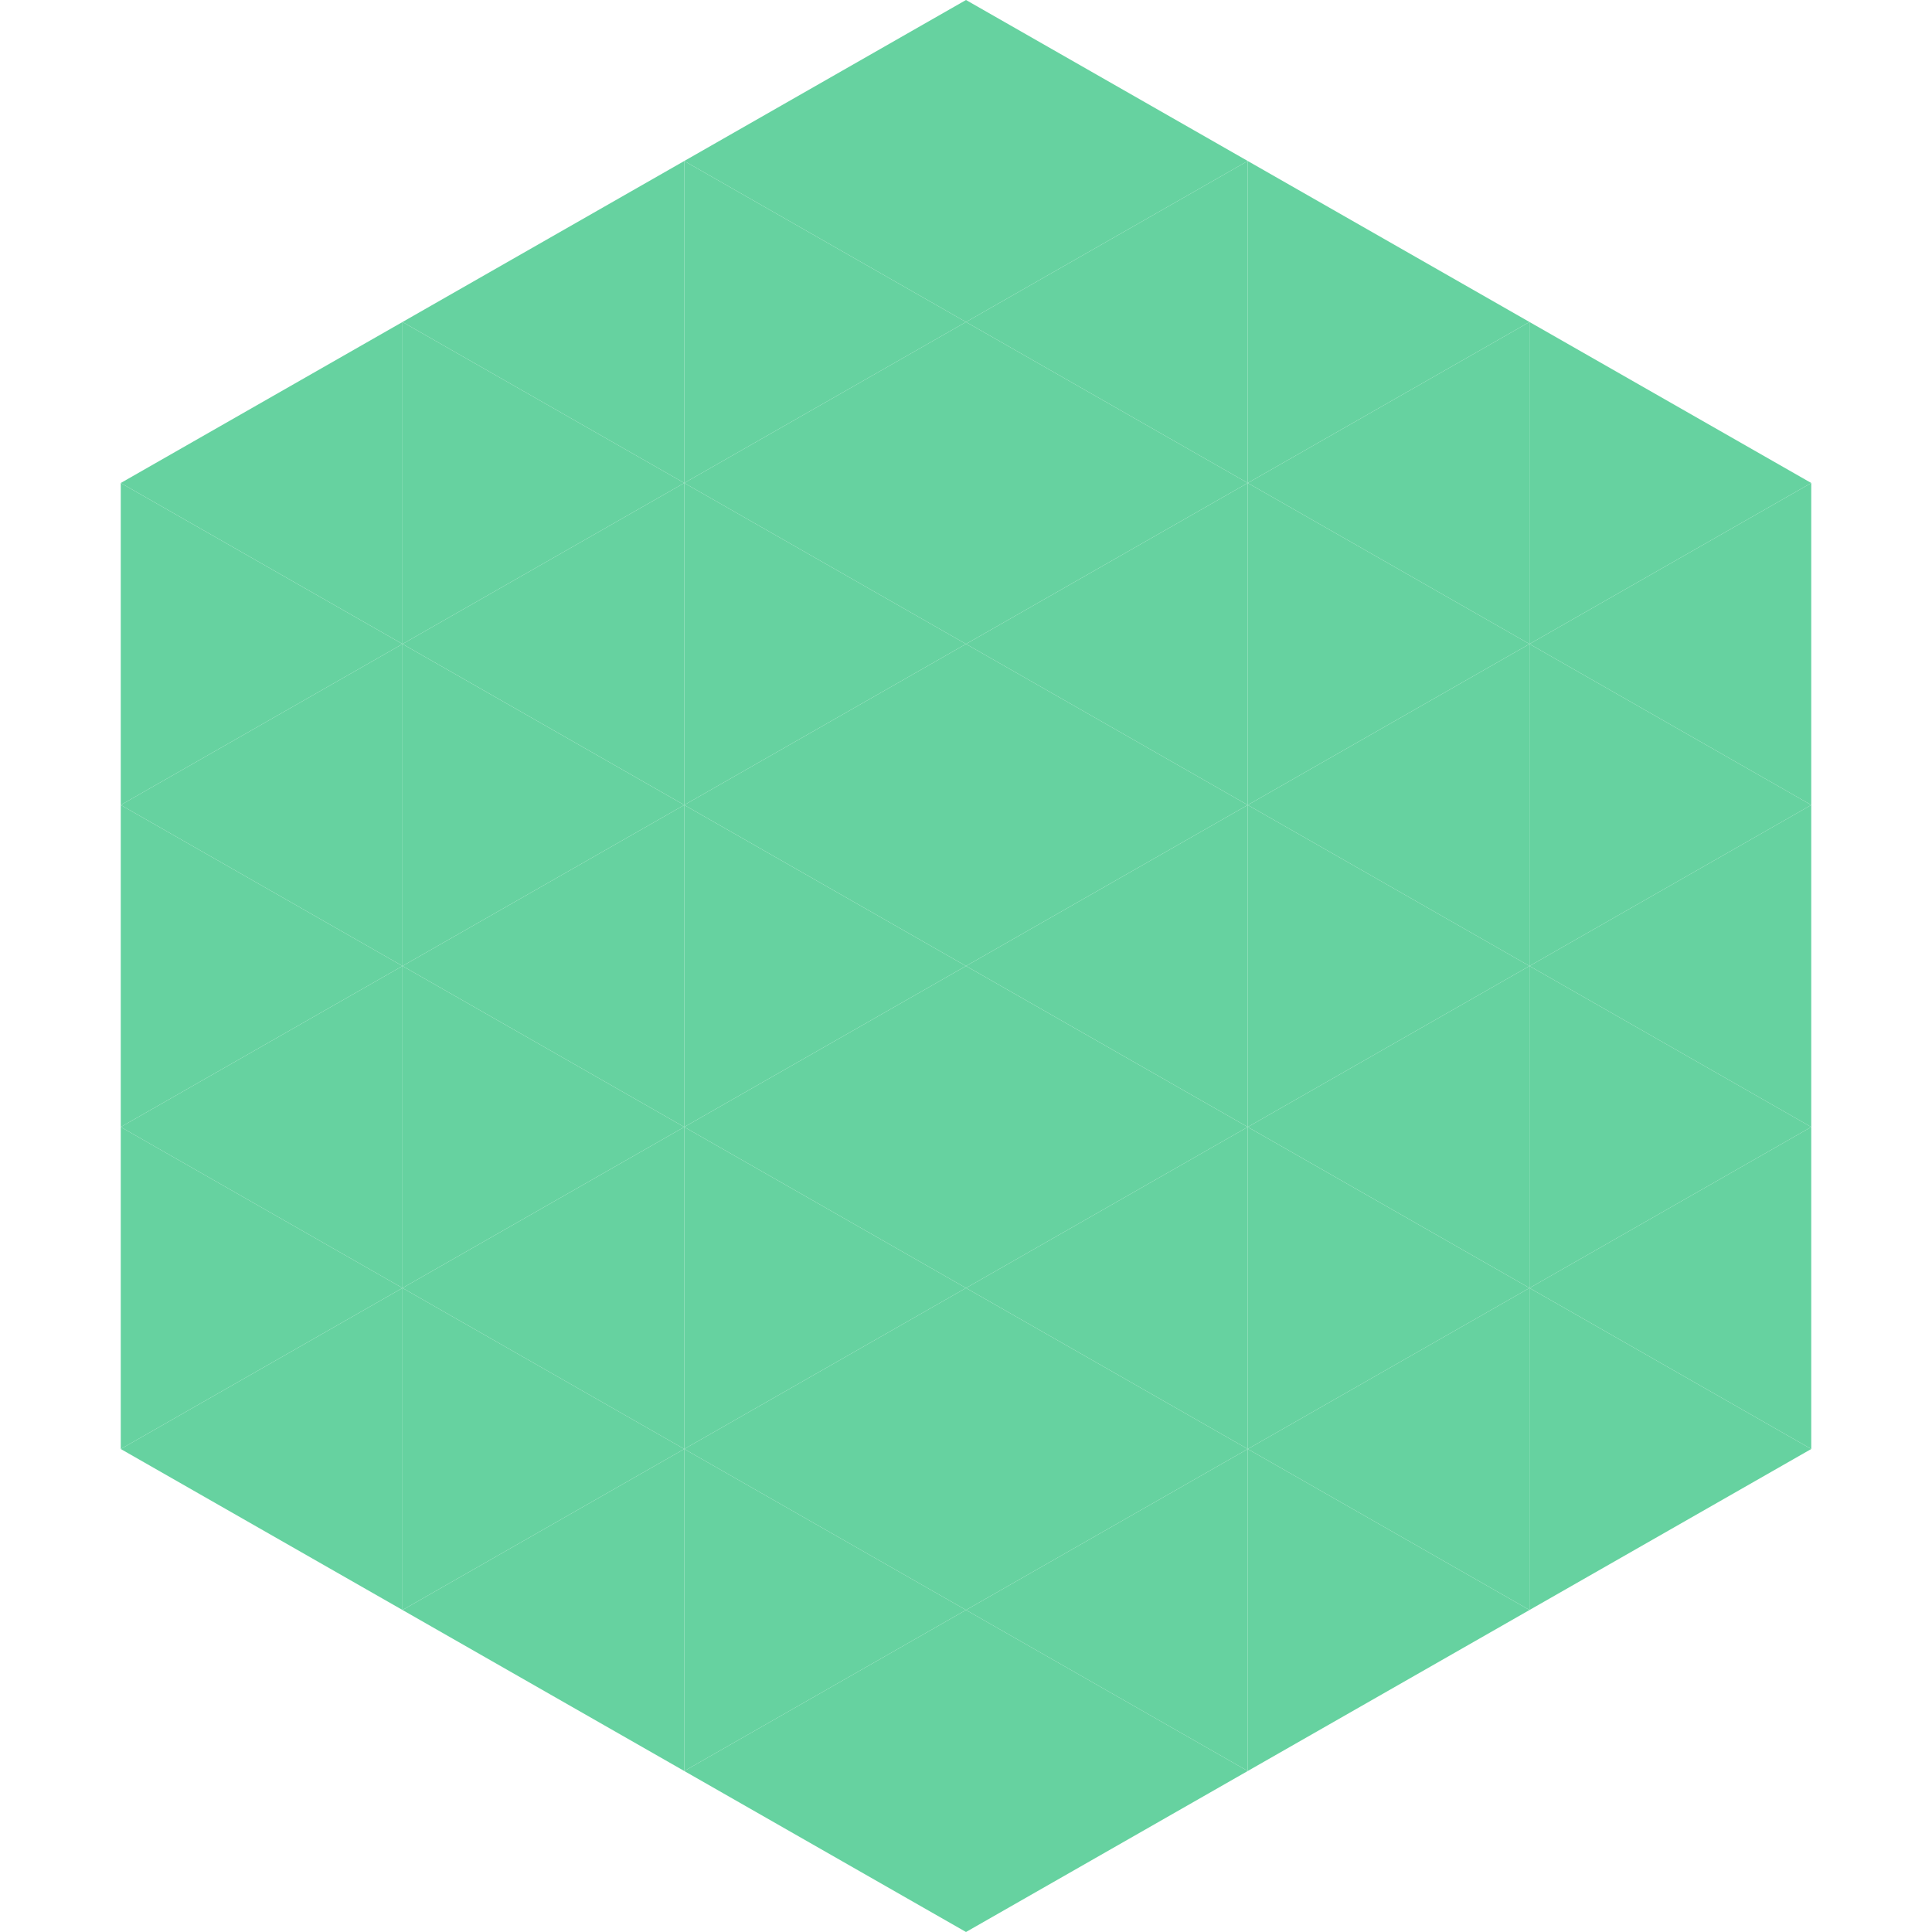
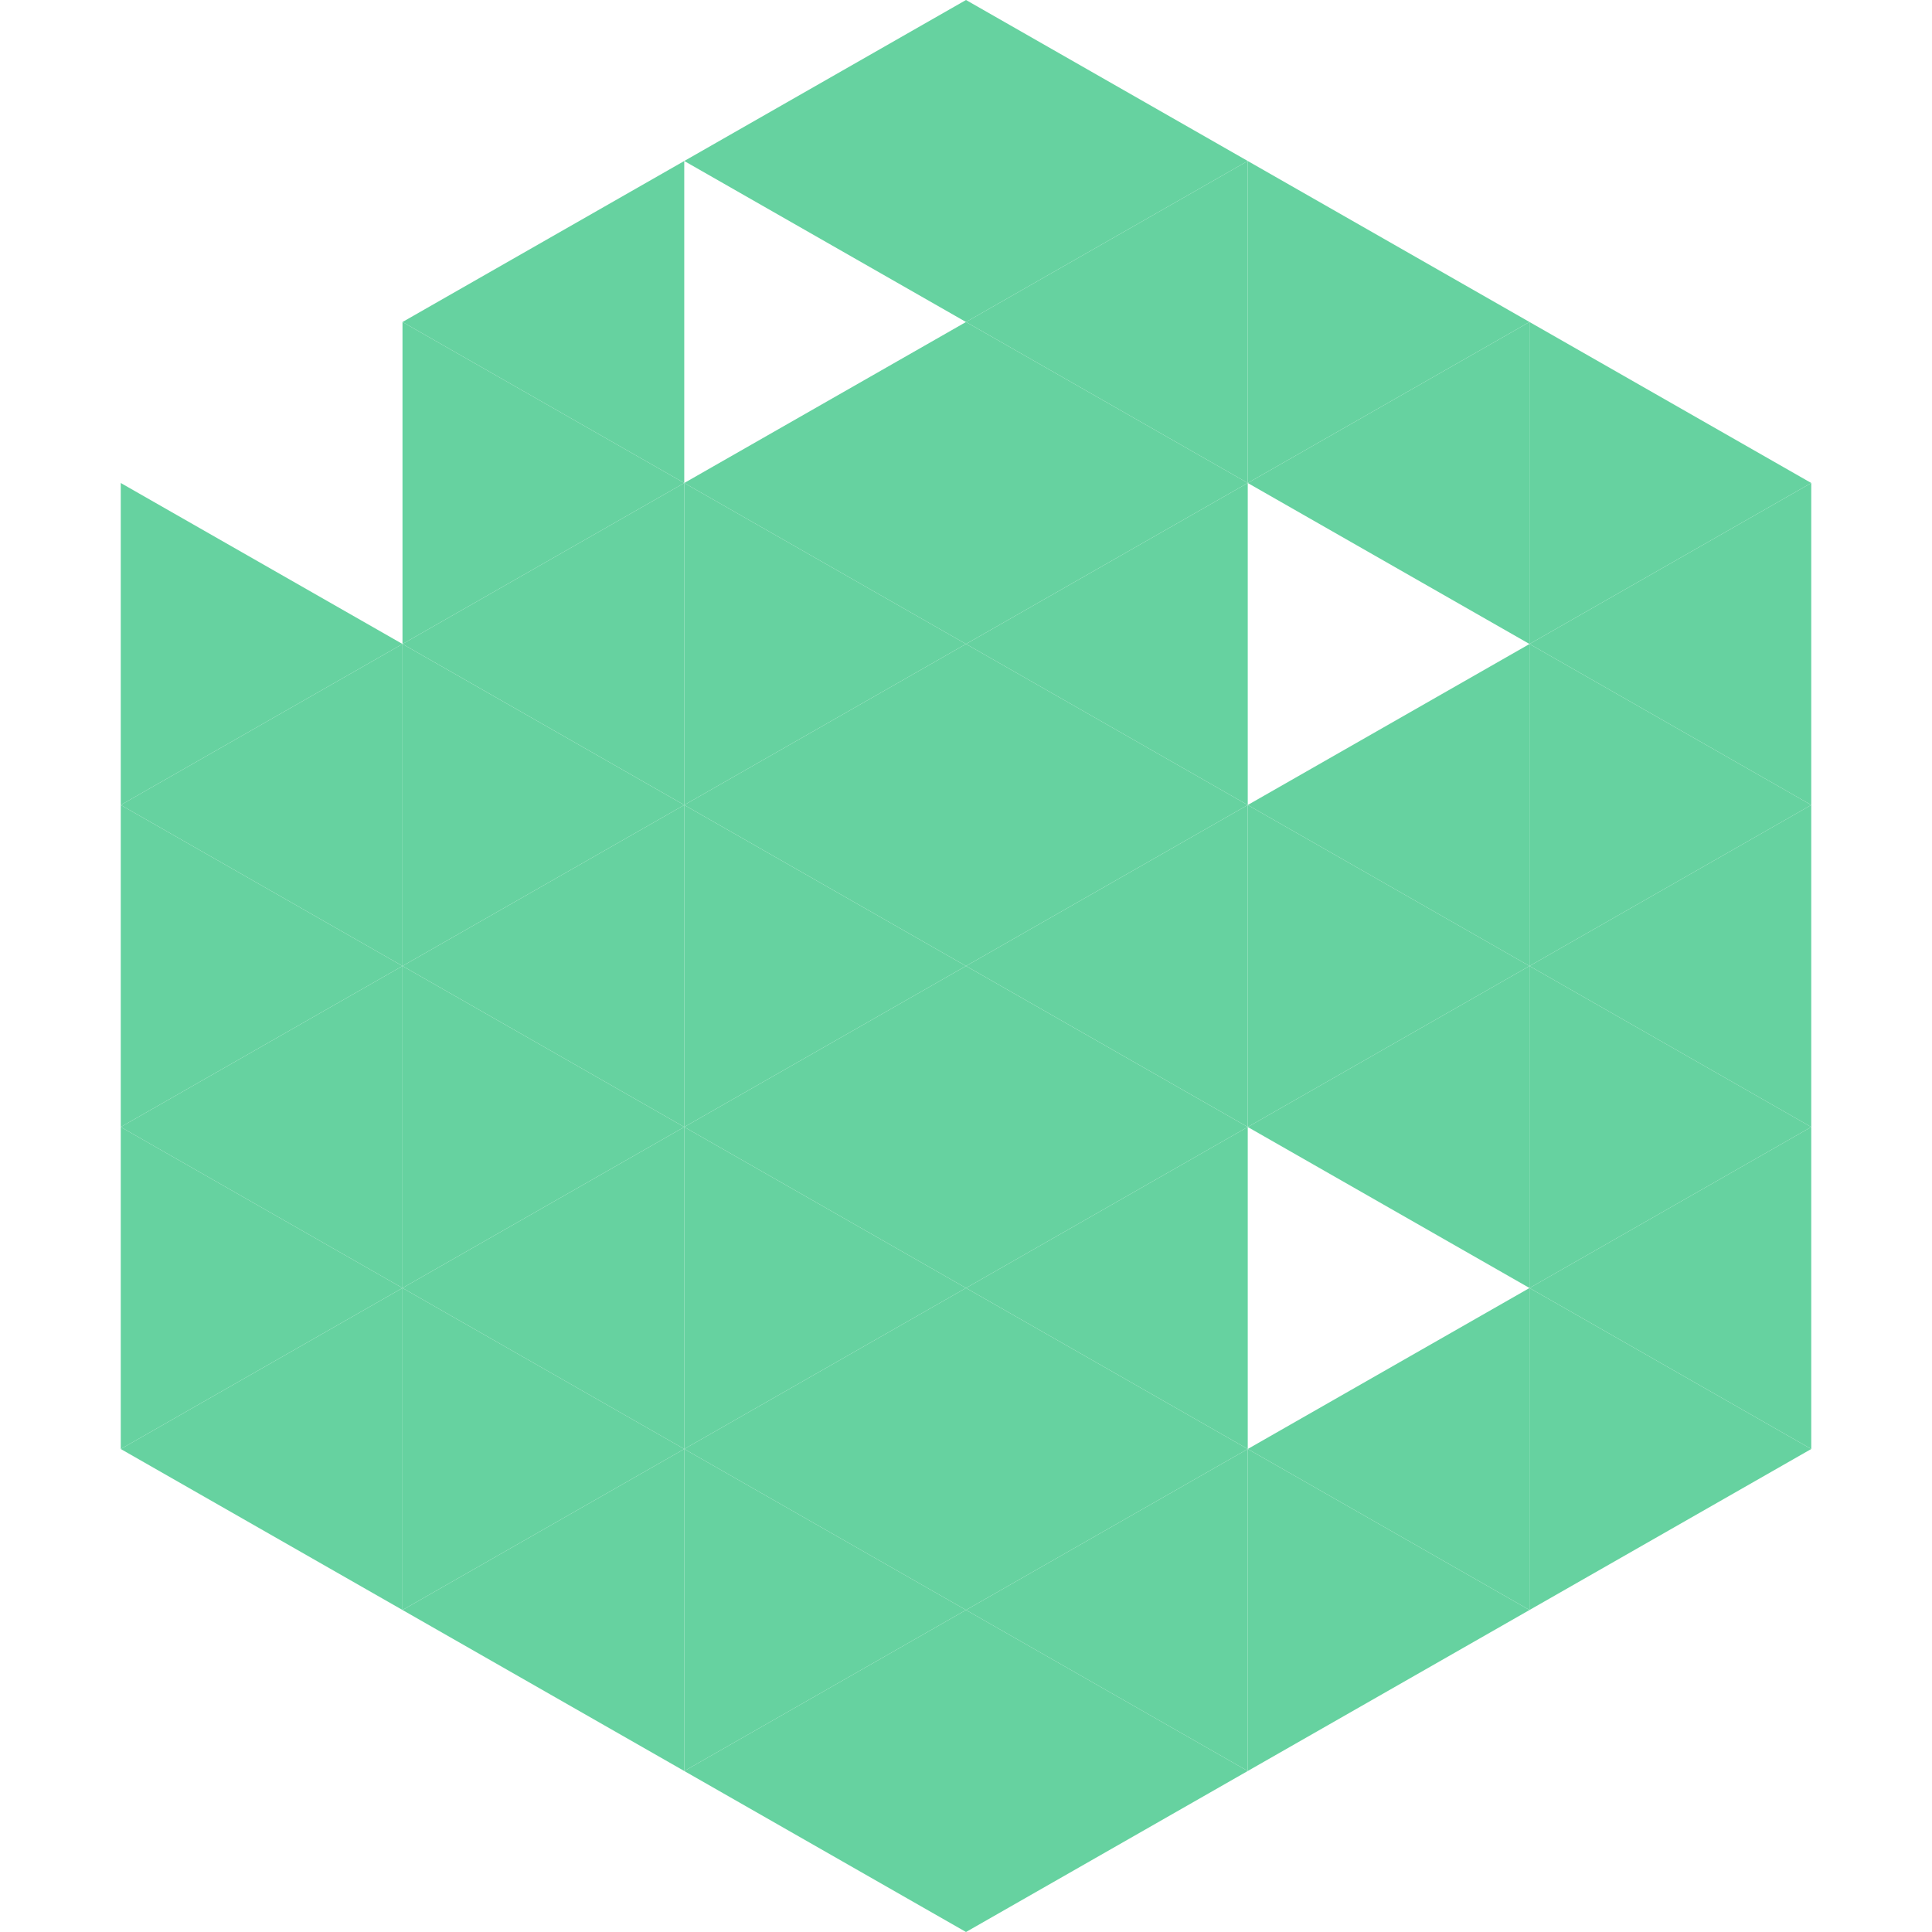
<svg xmlns="http://www.w3.org/2000/svg" width="240" height="240">
-   <polygon points="50,40 15,60 50,80" style="fill:rgb(102,210,160)" />
  <polygon points="190,40 225,60 190,80" style="fill:rgb(102,210,160)" />
  <polygon points="15,60 50,80 15,100" style="fill:rgb(102,210,160)" />
  <polygon points="225,60 190,80 225,100" style="fill:rgb(102,210,160)" />
  <polygon points="50,80 15,100 50,120" style="fill:rgb(102,210,160)" />
  <polygon points="190,80 225,100 190,120" style="fill:rgb(102,210,160)" />
  <polygon points="15,100 50,120 15,140" style="fill:rgb(102,210,160)" />
  <polygon points="225,100 190,120 225,140" style="fill:rgb(102,210,160)" />
  <polygon points="50,120 15,140 50,160" style="fill:rgb(102,210,160)" />
  <polygon points="190,120 225,140 190,160" style="fill:rgb(102,210,160)" />
  <polygon points="15,140 50,160 15,180" style="fill:rgb(102,210,160)" />
  <polygon points="225,140 190,160 225,180" style="fill:rgb(102,210,160)" />
  <polygon points="50,160 15,180 50,200" style="fill:rgb(102,210,160)" />
  <polygon points="190,160 225,180 190,200" style="fill:rgb(102,210,160)" />
  <polygon points="15,180 50,200 15,220" style="fill:rgb(255,255,255); fill-opacity:0" />
  <polygon points="225,180 190,200 225,220" style="fill:rgb(255,255,255); fill-opacity:0" />
  <polygon points="50,0 85,20 50,40" style="fill:rgb(255,255,255); fill-opacity:0" />
  <polygon points="190,0 155,20 190,40" style="fill:rgb(255,255,255); fill-opacity:0" />
  <polygon points="85,20 50,40 85,60" style="fill:rgb(102,210,160)" />
  <polygon points="155,20 190,40 155,60" style="fill:rgb(102,210,160)" />
  <polygon points="50,40 85,60 50,80" style="fill:rgb(102,210,160)" />
  <polygon points="190,40 155,60 190,80" style="fill:rgb(102,210,160)" />
  <polygon points="85,60 50,80 85,100" style="fill:rgb(102,210,160)" />
-   <polygon points="155,60 190,80 155,100" style="fill:rgb(102,210,160)" />
  <polygon points="50,80 85,100 50,120" style="fill:rgb(102,210,160)" />
  <polygon points="190,80 155,100 190,120" style="fill:rgb(102,210,160)" />
  <polygon points="85,100 50,120 85,140" style="fill:rgb(102,210,160)" />
  <polygon points="155,100 190,120 155,140" style="fill:rgb(102,210,160)" />
  <polygon points="50,120 85,140 50,160" style="fill:rgb(102,210,160)" />
  <polygon points="190,120 155,140 190,160" style="fill:rgb(102,210,160)" />
  <polygon points="85,140 50,160 85,180" style="fill:rgb(102,210,160)" />
-   <polygon points="155,140 190,160 155,180" style="fill:rgb(102,210,160)" />
  <polygon points="50,160 85,180 50,200" style="fill:rgb(102,210,160)" />
  <polygon points="190,160 155,180 190,200" style="fill:rgb(102,210,160)" />
  <polygon points="85,180 50,200 85,220" style="fill:rgb(102,210,160)" />
  <polygon points="155,180 190,200 155,220" style="fill:rgb(102,210,160)" />
  <polygon points="120,0 85,20 120,40" style="fill:rgb(102,210,160)" />
  <polygon points="120,0 155,20 120,40" style="fill:rgb(102,210,160)" />
-   <polygon points="85,20 120,40 85,60" style="fill:rgb(102,210,160)" />
  <polygon points="155,20 120,40 155,60" style="fill:rgb(102,210,160)" />
  <polygon points="120,40 85,60 120,80" style="fill:rgb(102,210,160)" />
  <polygon points="120,40 155,60 120,80" style="fill:rgb(102,210,160)" />
  <polygon points="85,60 120,80 85,100" style="fill:rgb(102,210,160)" />
  <polygon points="155,60 120,80 155,100" style="fill:rgb(102,210,160)" />
  <polygon points="120,80 85,100 120,120" style="fill:rgb(102,210,160)" />
  <polygon points="120,80 155,100 120,120" style="fill:rgb(102,210,160)" />
  <polygon points="85,100 120,120 85,140" style="fill:rgb(102,210,160)" />
  <polygon points="155,100 120,120 155,140" style="fill:rgb(102,210,160)" />
  <polygon points="120,120 85,140 120,160" style="fill:rgb(102,210,160)" />
  <polygon points="120,120 155,140 120,160" style="fill:rgb(102,210,160)" />
  <polygon points="85,140 120,160 85,180" style="fill:rgb(102,210,160)" />
  <polygon points="155,140 120,160 155,180" style="fill:rgb(102,210,160)" />
  <polygon points="120,160 85,180 120,200" style="fill:rgb(102,210,160)" />
  <polygon points="120,160 155,180 120,200" style="fill:rgb(102,210,160)" />
  <polygon points="85,180 120,200 85,220" style="fill:rgb(102,210,160)" />
  <polygon points="155,180 120,200 155,220" style="fill:rgb(102,210,160)" />
  <polygon points="120,200 85,220 120,240" style="fill:rgb(102,210,160)" />
  <polygon points="120,200 155,220 120,240" style="fill:rgb(102,210,160)" />
  <polygon points="85,220 120,240 85,260" style="fill:rgb(255,255,255); fill-opacity:0" />
  <polygon points="155,220 120,240 155,260" style="fill:rgb(255,255,255); fill-opacity:0" />
</svg>